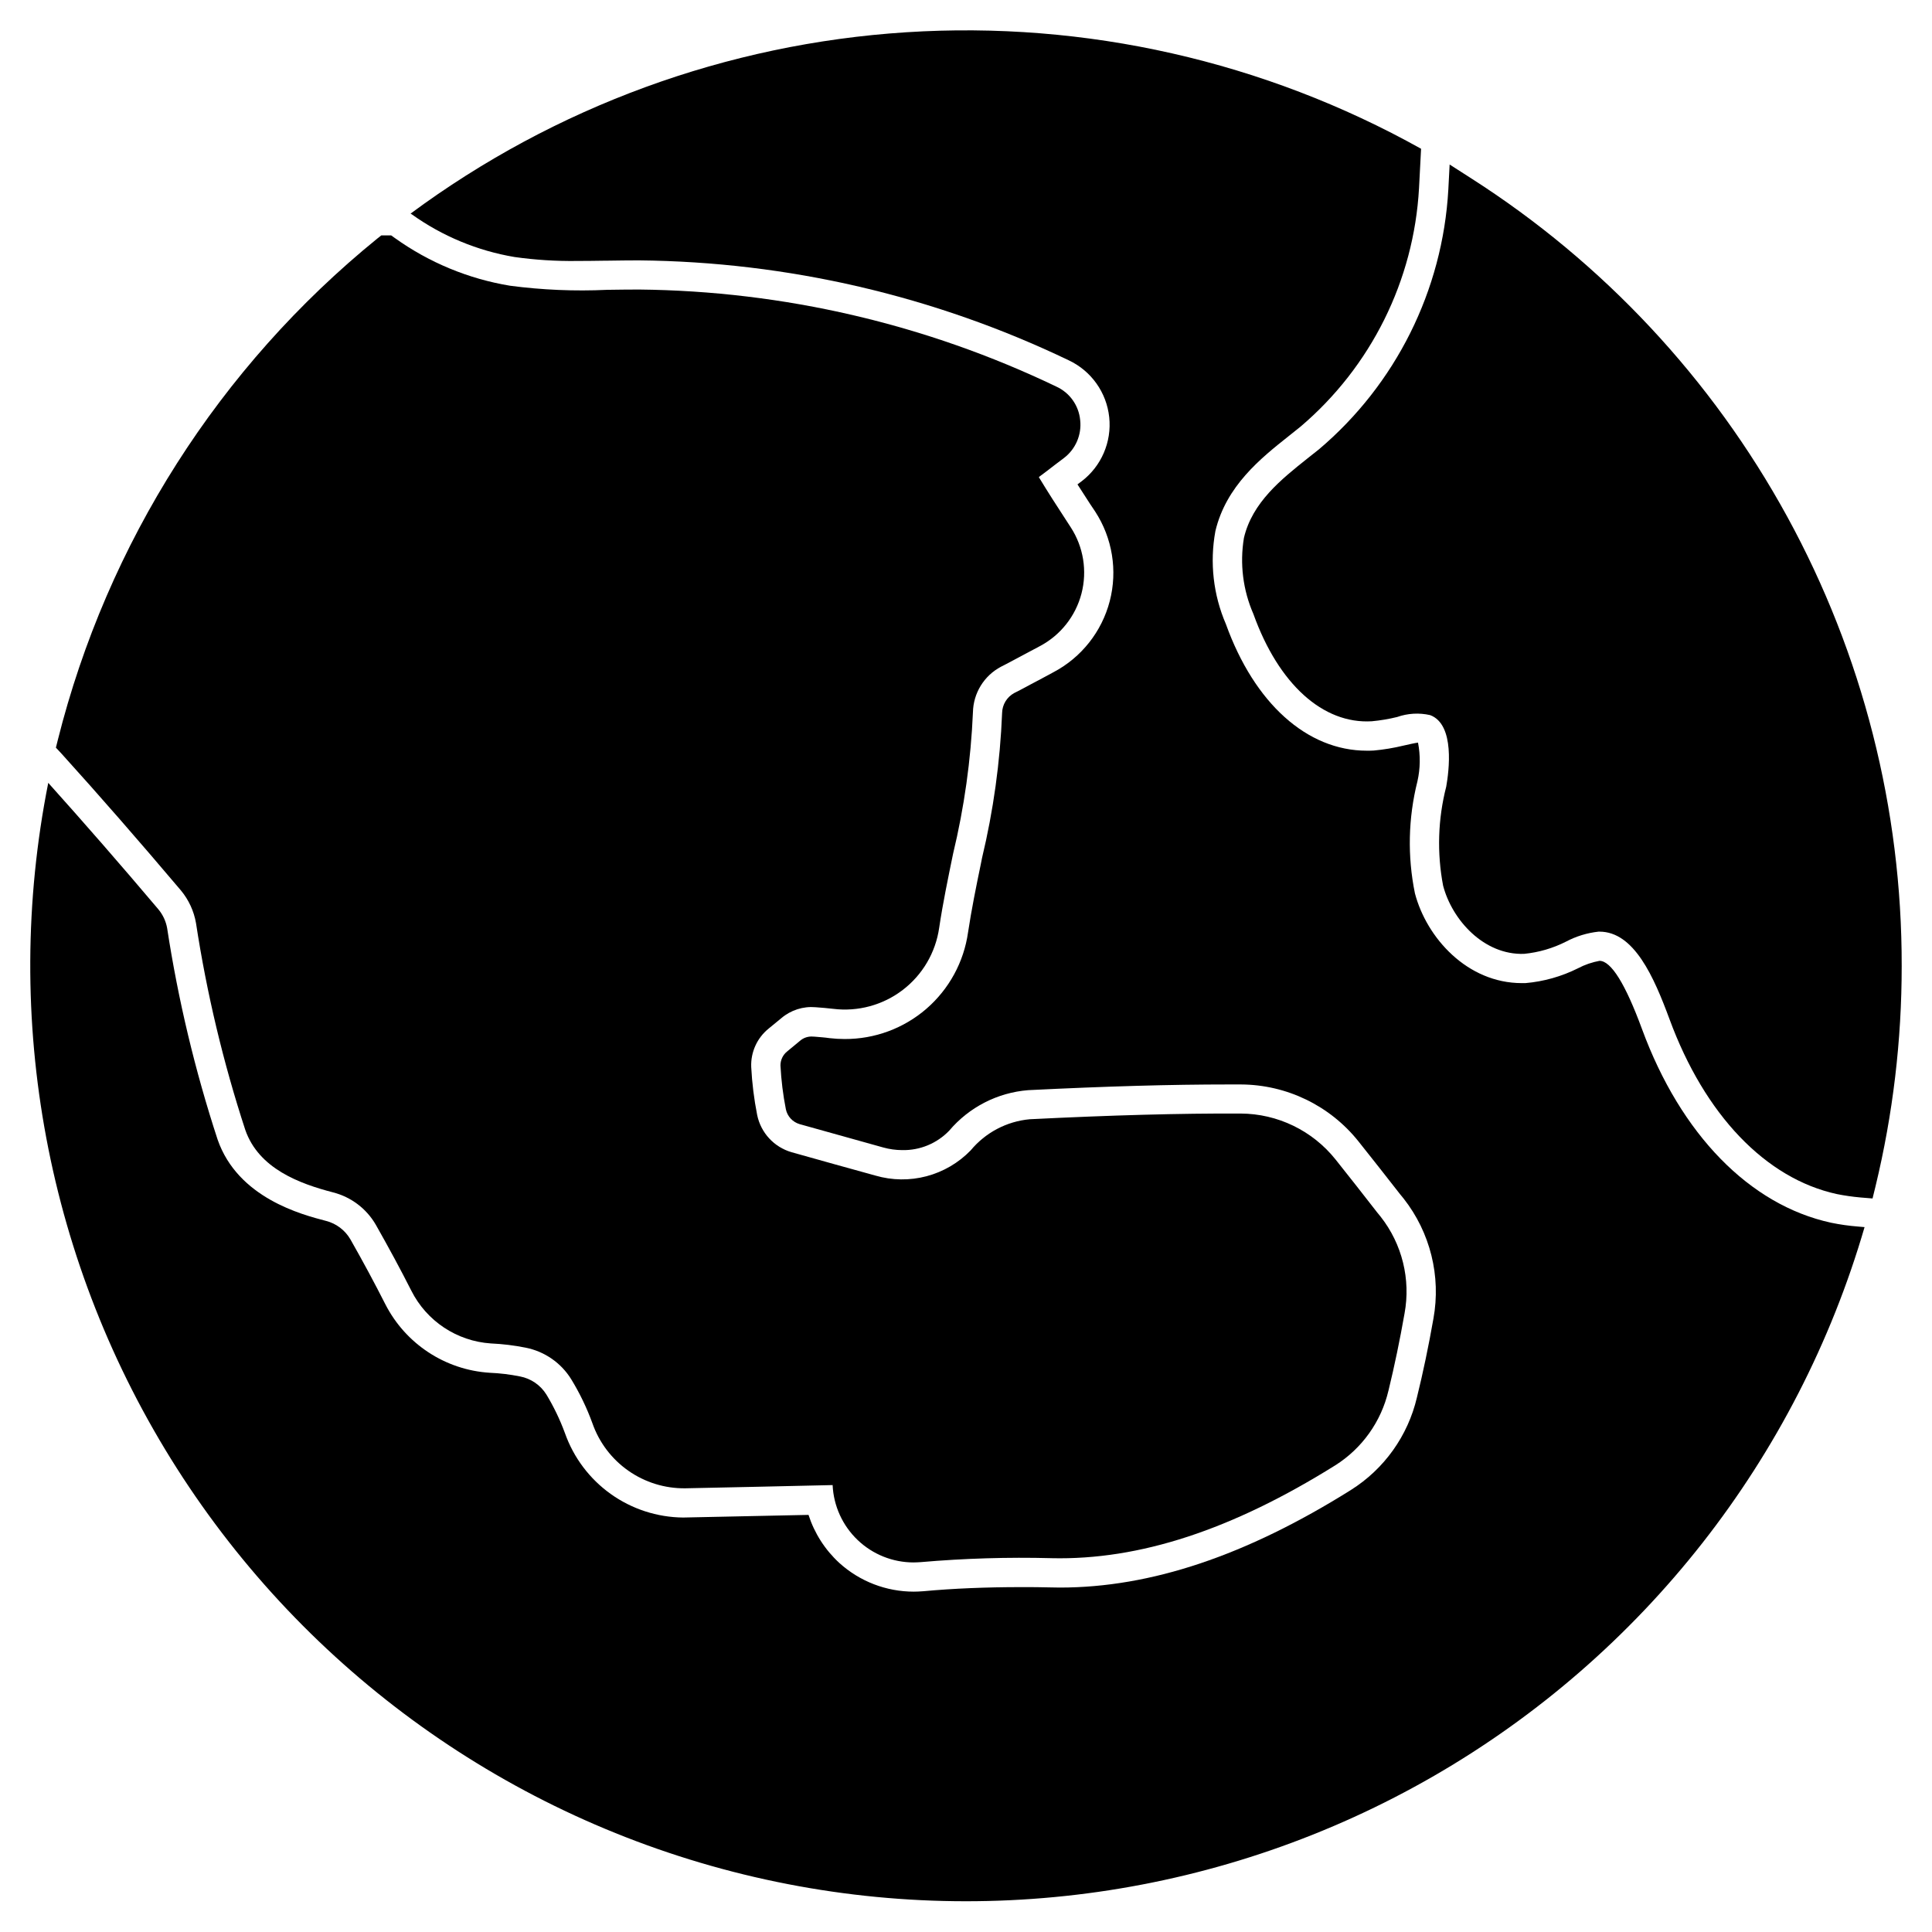
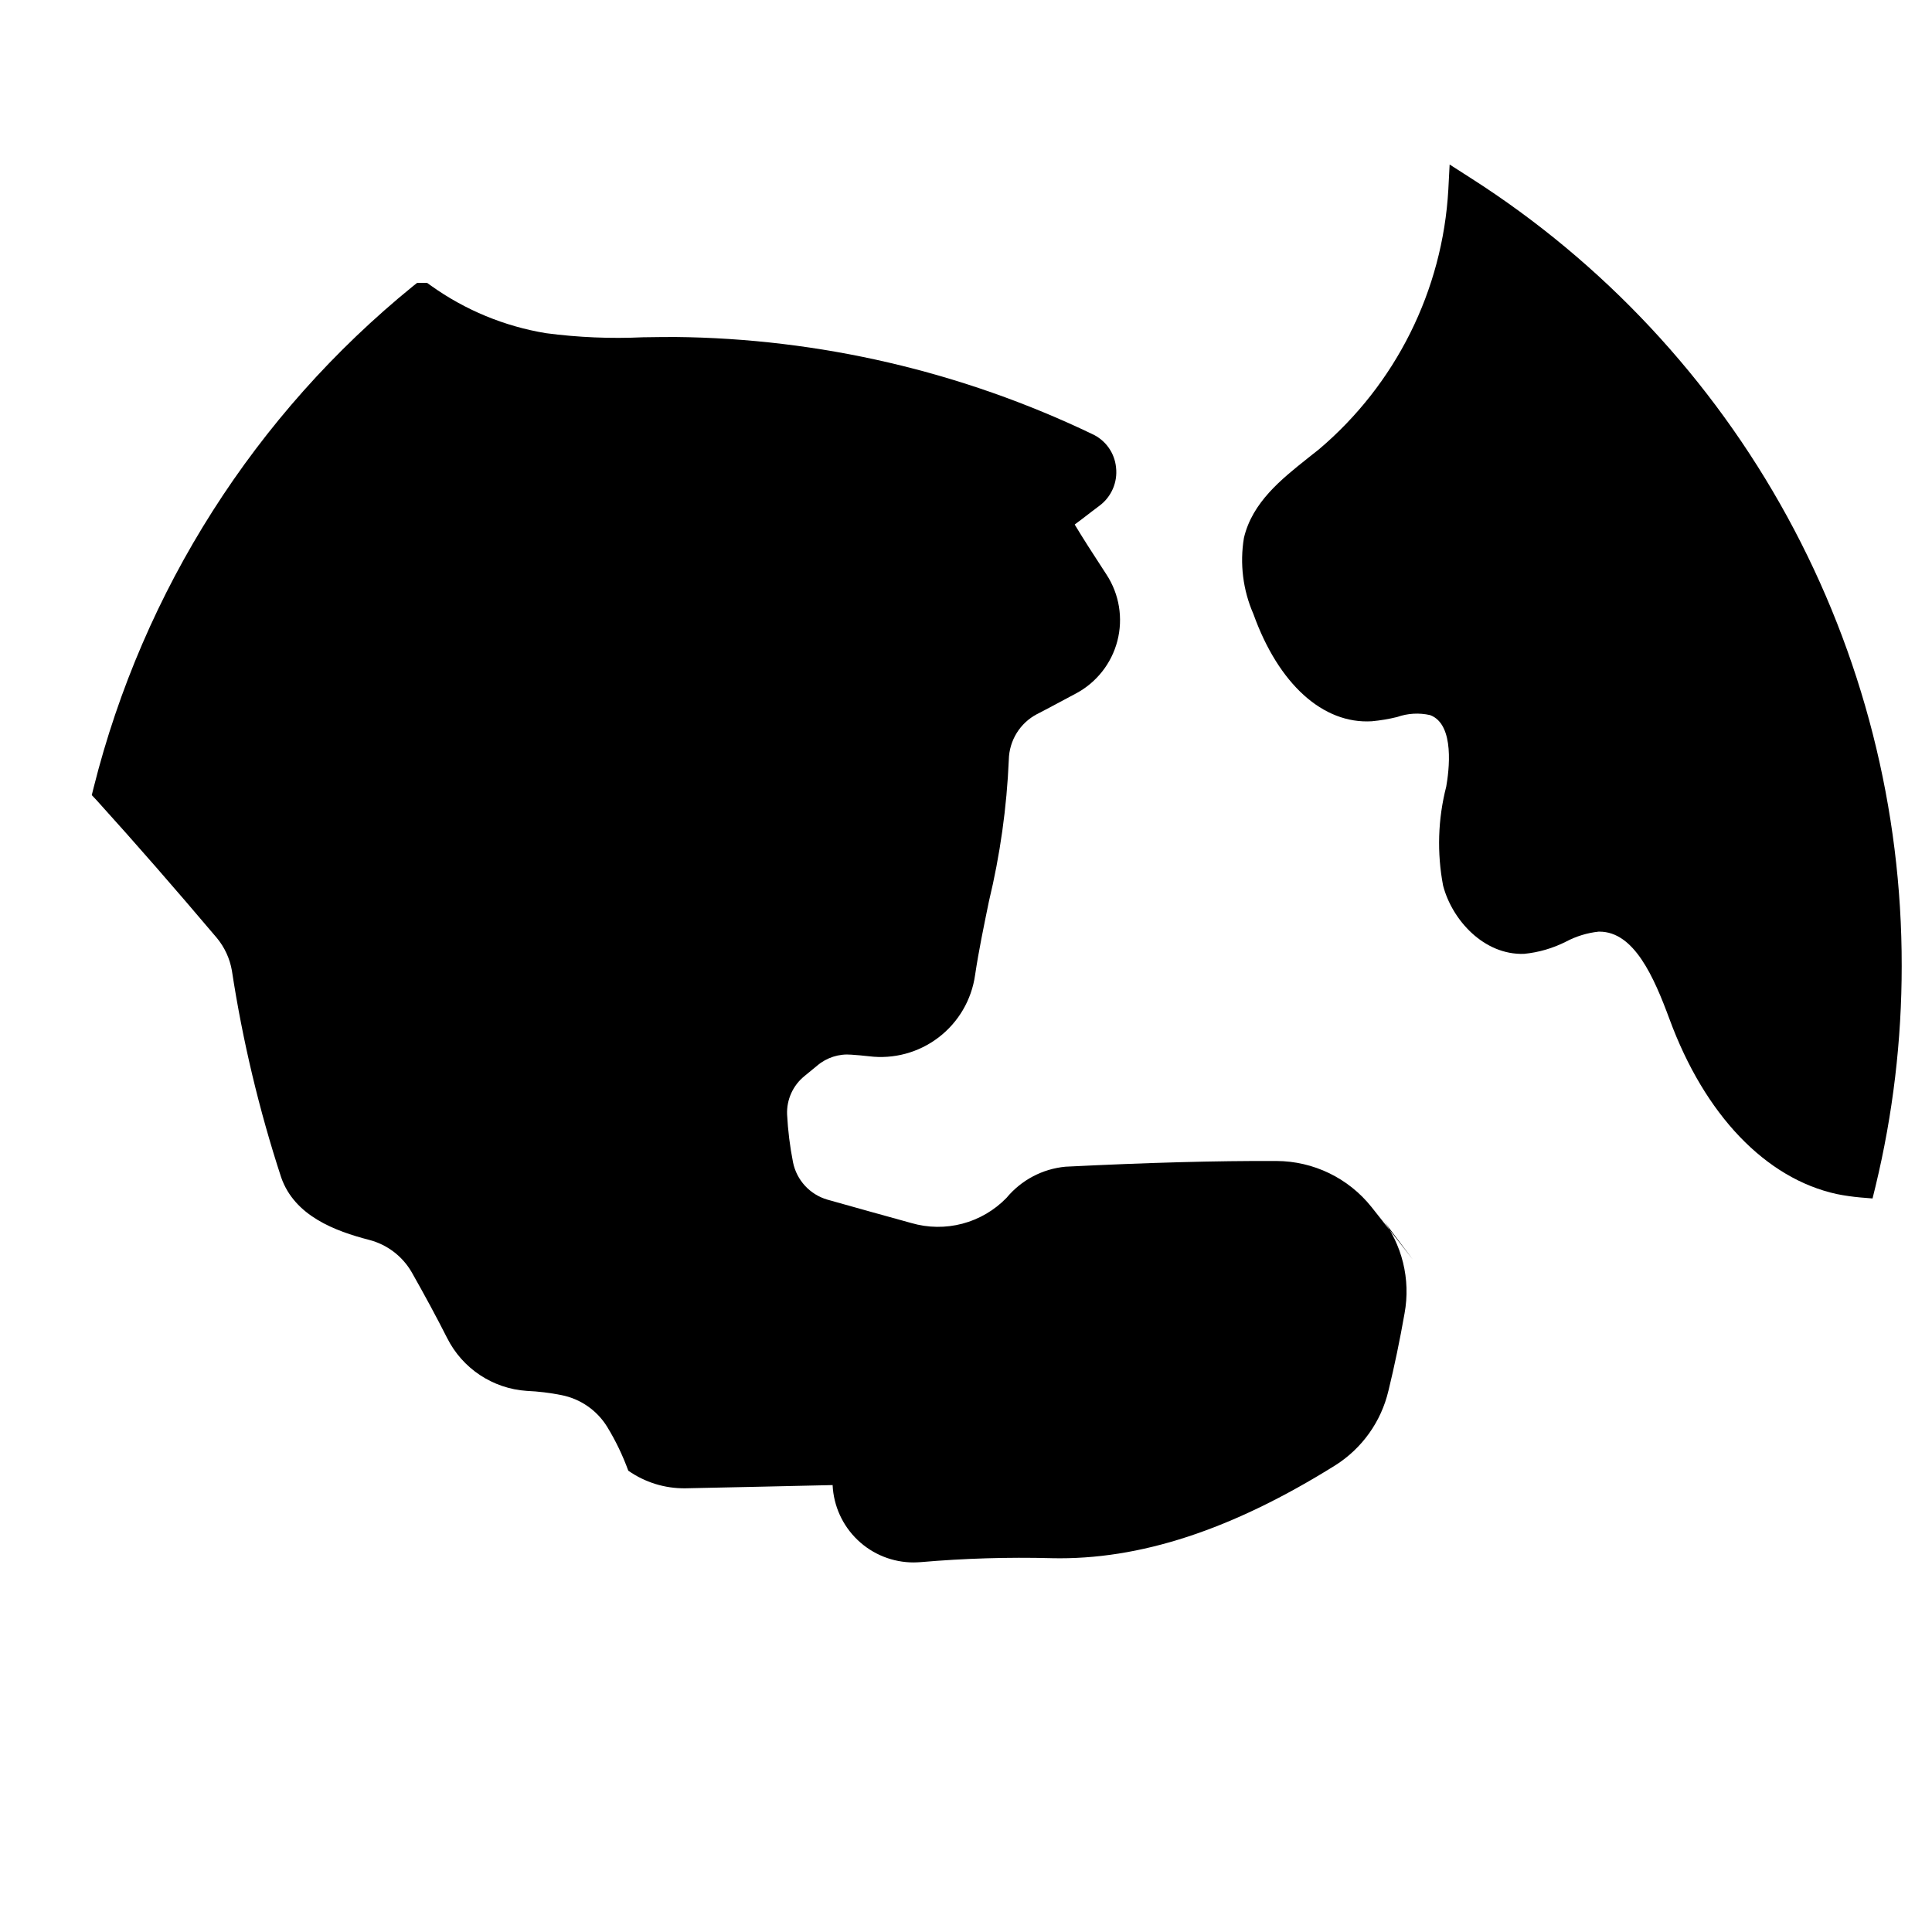
<svg xmlns="http://www.w3.org/2000/svg" fill="#000000" width="800px" height="800px" version="1.1" viewBox="144 144 512 512">
  <g>
-     <path d="m638.13 469.2c-17.871 61.355-58.738 113.45-114.08 145.41-55.34 31.961-120.88 41.324-182.96 26.137-62.074-15.184-115.89-53.746-150.23-107.64-34.336-53.898-46.543-118.97-34.07-181.64 9.488 10.574 19.102 21.582 29.215 33.551h-0.004c1.172 1.418 1.961 3.113 2.289 4.922 2.914 19.023 7.391 37.773 13.383 56.066 5.383 15.496 22.316 19.871 28.711 21.543l-0.004-0.004c2.727 0.695 5.055 2.453 6.473 4.883 3.371 5.926 6.391 11.543 9.262 17.203 5.367 10.516 15.879 17.422 27.66 18.168 2.695 0.113 5.379 0.438 8.023 0.969 2.906 0.551 5.445 2.297 7.008 4.805 1.961 3.246 3.606 6.672 4.914 10.23 2.293 6.488 6.527 12.113 12.125 16.113 5.602 4 12.297 6.18 19.176 6.246l33.242-0.699 0.004-0.004c1.574 4.887 4.391 9.277 8.176 12.75 5.402 4.891 12.434 7.598 19.723 7.594 0.734 0 1.512-0.035 2.559-0.113 7.938-0.734 16.656-1.086 25.879-1.086 2.598 0 5.231 0 7.871 0.078 0.816 0 1.574 0.039 2.406 0.039 24.102 0 49.32-8.445 77.102-25.844v-0.004c8.836-5.551 15.129-14.363 17.512-24.523 1.629-6.59 3.102-13.637 4.375-20.883 2.047-11.258-0.832-22.852-7.902-31.848l-0.891-1.086c-3.68-4.688-7.594-9.727-11.043-14.023-7.57-9.504-19.039-15.062-31.188-15.117h-3.293c-15.145 0-32 0.469-53.078 1.512-8.129 0.648-15.66 4.512-20.926 10.734-3.246 3.379-7.754 5.246-12.438 5.152-1.703-0.004-3.394-0.238-5.035-0.695-7.363-2.055-14.766-4.121-22.203-6.199-1.824-0.551-3.207-2.051-3.606-3.914-0.754-3.82-1.23-7.691-1.434-11.582-0.02-1.484 0.656-2.891 1.824-3.801l3.371-2.789c0.84-0.723 1.91-1.121 3.019-1.121l0.816 0.035c1.277 0.117 2.672 0.195 3.992 0.395 1.324 0.152 2.656 0.23 3.988 0.23 7.949 0.035 15.645-2.809 21.656-8.008 6.012-5.203 9.938-12.406 11.047-20.277 0.891-5.902 2.129-12.047 3.371-18.016l0.312-1.574h-0.004c3.035-12.645 4.824-25.555 5.344-38.547 0.051-2.207 1.277-4.219 3.215-5.269l1.551-0.789 2.754-1.473c2.055-1.086 4.109-2.168 6.086-3.254h0.004c7.398-3.906 12.812-10.746 14.918-18.848 2.102-8.098 0.699-16.711-3.863-23.727l-1.32-1.969-3.371-5.231c0.348-0.273 0.695-0.504 1.047-0.789l0.004 0.004c5.266-3.992 8.059-10.453 7.359-17.023-0.699-6.574-4.785-12.301-10.773-15.098-35.559-17.055-74.434-26.086-113.87-26.461-2.715 0-5.387 0.039-8.102 0.078h-0.473c-2.672 0.039-5.269 0.078-7.871 0.078-5.519 0.074-11.039-0.277-16.508-1.047-9.82-1.652-19.137-5.523-27.238-11.316l-0.312-0.191h0.004c38.254-28.324 83.863-45.008 131.36-48.055s94.871 7.672 136.43 30.875l-0.543 10.422v0.004c-1.363 24.492-12.723 47.352-31.422 63.23l-3.062 2.445c-7.438 5.902-16.66 13.25-19.492 25.262h0.004c-1.52 8.293-0.551 16.855 2.789 24.598 7.559 21.004 21.508 33.555 37.348 33.555 0.582 0 1.203 0 1.824-0.039 2.664-0.242 5.305-0.684 7.902-1.312 1.398-0.312 2.871-0.66 3.836-0.789h0.004c0.664 3.394 0.609 6.891-0.156 10.266-2.445 9.719-2.672 19.863-0.66 29.68 3.102 11.809 13.871 23.789 28.34 23.789h0.93c4.856-0.418 9.59-1.754 13.949-3.934 1.785-0.941 3.707-1.605 5.695-1.969 3.062 0 6.856 6.086 11.273 18.105 10.27 27.895 28.516 46.609 50.098 51.297h-0.004c2.34 0.484 4.707 0.82 7.086 1.008z" />
-     <path d="m509.92 466.48c5.668 7.234 7.961 16.551 6.301 25.586-1.238 7.051-2.672 13.945-4.262 20.469l-0.004-0.004c-1.918 8.195-6.984 15.309-14.102 19.801-27.352 17.086-51.875 25.148-75.203 24.605v-0.004c-11.555-0.301-23.117 0.051-34.637 1.047-0.617 0.039-1.238 0.078-1.859 0.078l0.004 0.004c-5.535 0.012-10.863-2.113-14.867-5.934-4.008-3.82-6.383-9.039-6.637-14.566-13.293 0.312-26.117 0.582-39.098 0.855h0.004c-5.387 0.055-10.652-1.578-15.059-4.672s-7.734-7.492-9.508-12.574c-1.48-4.062-3.359-7.973-5.617-11.66-2.691-4.344-7.062-7.371-12.074-8.363-3.043-0.609-6.125-0.984-9.223-1.121-9.008-0.605-17.023-5.922-21.078-13.988-2.828-5.582-5.902-11.277-9.414-17.477-2.457-4.242-6.516-7.324-11.262-8.551-8.984-2.328-19.758-6.316-23.324-16.582-5.844-17.875-10.211-36.199-13.055-54.785-0.551-3.188-1.93-6.172-3.992-8.66-11.02-13.02-21.387-24.914-31.73-36.344l-1.41-1.504 0.504-2.016c13.121-52.277 42.824-98.898 84.656-132.89l1.086-0.852h2.594l1.047 0.746c9.055 6.477 19.48 10.785 30.465 12.598 8.527 1.125 17.137 1.488 25.73 1.086 2.824-0.039 5.617-0.078 8.445-0.078 38.305 0.379 76.059 9.16 110.6 25.723 3.539 1.617 5.949 5 6.316 8.875 0.438 3.887-1.207 7.715-4.328 10.074-1.574 1.16-3.098 2.363-4.648 3.543l-1.969 1.473c0.023 0.086 0.062 0.164 0.117 0.234 2.246 3.719 4.648 7.438 7.051 11.121l1.277 1.969c3.371 5.188 4.406 11.555 2.852 17.543s-5.555 11.051-11.023 13.945c-2.945 1.574-5.902 3.148-8.871 4.723l-1.434 0.734c-4.484 2.367-7.332 6.981-7.441 12.047-0.539 12.656-2.305 25.23-5.269 37.547-1.32 6.43-2.711 13.094-3.68 19.605-0.941 6.543-4.41 12.457-9.664 16.469-5.25 4.016-11.867 5.809-18.43 4.996-1.551-0.191-3.176-0.312-4.688-0.426-3.281-0.281-6.543 0.766-9.051 2.902-0.695 0.582-1.434 1.18-2.168 1.781l-1.18 0.969-0.004 0.004c-3.062 2.469-4.777 6.242-4.625 10.172 0.219 4.269 0.746 8.52 1.574 12.711 0.965 4.731 4.473 8.535 9.105 9.879 7.438 2.098 14.852 4.164 22.242 6.199 4.414 1.285 9.094 1.348 13.539 0.172 4.441-1.176 8.48-3.535 11.684-6.836 3.914-4.723 9.543-7.699 15.652-8.266 21.891-1.086 39.676-1.574 55.891-1.512 9.816 0.039 19.078 4.527 25.191 12.203 3.41 4.262 7.32 9.262 10.965 13.949z" />
+     <path d="m509.92 466.48c5.668 7.234 7.961 16.551 6.301 25.586-1.238 7.051-2.672 13.945-4.262 20.469l-0.004-0.004c-1.918 8.195-6.984 15.309-14.102 19.801-27.352 17.086-51.875 25.148-75.203 24.605v-0.004c-11.555-0.301-23.117 0.051-34.637 1.047-0.617 0.039-1.238 0.078-1.859 0.078l0.004 0.004c-5.535 0.012-10.863-2.113-14.867-5.934-4.008-3.82-6.383-9.039-6.637-14.566-13.293 0.312-26.117 0.582-39.098 0.855h0.004c-5.387 0.055-10.652-1.578-15.059-4.672c-1.48-4.062-3.359-7.973-5.617-11.66-2.691-4.344-7.062-7.371-12.074-8.363-3.043-0.609-6.125-0.984-9.223-1.121-9.008-0.605-17.023-5.922-21.078-13.988-2.828-5.582-5.902-11.277-9.414-17.477-2.457-4.242-6.516-7.324-11.262-8.551-8.984-2.328-19.758-6.316-23.324-16.582-5.844-17.875-10.211-36.199-13.055-54.785-0.551-3.188-1.93-6.172-3.992-8.66-11.02-13.02-21.387-24.914-31.73-36.344l-1.41-1.504 0.504-2.016c13.121-52.277 42.824-98.898 84.656-132.89l1.086-0.852h2.594l1.047 0.746c9.055 6.477 19.48 10.785 30.465 12.598 8.527 1.125 17.137 1.488 25.73 1.086 2.824-0.039 5.617-0.078 8.445-0.078 38.305 0.379 76.059 9.16 110.6 25.723 3.539 1.617 5.949 5 6.316 8.875 0.438 3.887-1.207 7.715-4.328 10.074-1.574 1.16-3.098 2.363-4.648 3.543l-1.969 1.473c0.023 0.086 0.062 0.164 0.117 0.234 2.246 3.719 4.648 7.438 7.051 11.121l1.277 1.969c3.371 5.188 4.406 11.555 2.852 17.543s-5.555 11.051-11.023 13.945c-2.945 1.574-5.902 3.148-8.871 4.723l-1.434 0.734c-4.484 2.367-7.332 6.981-7.441 12.047-0.539 12.656-2.305 25.23-5.269 37.547-1.32 6.43-2.711 13.094-3.68 19.605-0.941 6.543-4.41 12.457-9.664 16.469-5.25 4.016-11.867 5.809-18.43 4.996-1.551-0.191-3.176-0.312-4.688-0.426-3.281-0.281-6.543 0.766-9.051 2.902-0.695 0.582-1.434 1.18-2.168 1.781l-1.18 0.969-0.004 0.004c-3.062 2.469-4.777 6.242-4.625 10.172 0.219 4.269 0.746 8.52 1.574 12.711 0.965 4.731 4.473 8.535 9.105 9.879 7.438 2.098 14.852 4.164 22.242 6.199 4.414 1.285 9.094 1.348 13.539 0.172 4.441-1.176 8.48-3.535 11.684-6.836 3.914-4.723 9.543-7.699 15.652-8.266 21.891-1.086 39.676-1.574 55.891-1.512 9.816 0.039 19.078 4.527 25.191 12.203 3.41 4.262 7.32 9.262 10.965 13.949z" />
    <path d="m647.97 400c0.008 19.668-2.32 39.27-6.938 58.391l-0.789 3.215-3.293-0.273c-2.066-0.188-4.121-0.484-6.16-0.891-18.871-4.106-35.031-21-44.363-46.379-4.144-11.199-9.375-23.168-18.559-23.168h-0.23c-3.008 0.328-5.926 1.219-8.602 2.633-3.481 1.77-7.266 2.875-11.156 3.254-10.629 0.352-19.027-8.949-21.426-18.016l-0.004 0.004c-1.672-8.723-1.395-17.707 0.816-26.309 0.695-3.938 2.402-16.469-4.262-18.949-2.91-0.664-5.945-0.488-8.758 0.504-2.199 0.539-4.438 0.914-6.691 1.125-12.941 0.789-24.719-9.84-31.383-28.402-2.777-6.344-3.652-13.355-2.519-20.188 2.207-9.445 9.996-15.613 16.855-21.078 1.008-0.812 2.016-1.574 2.984-2.363v0.004c20.406-17.266 32.82-42.16 34.328-68.852l0.348-6.664 5.617 3.602c35.062 22.387 63.906 53.258 83.867 89.758 19.961 36.496 30.387 77.441 30.316 119.04z" />
  </g>
</svg>